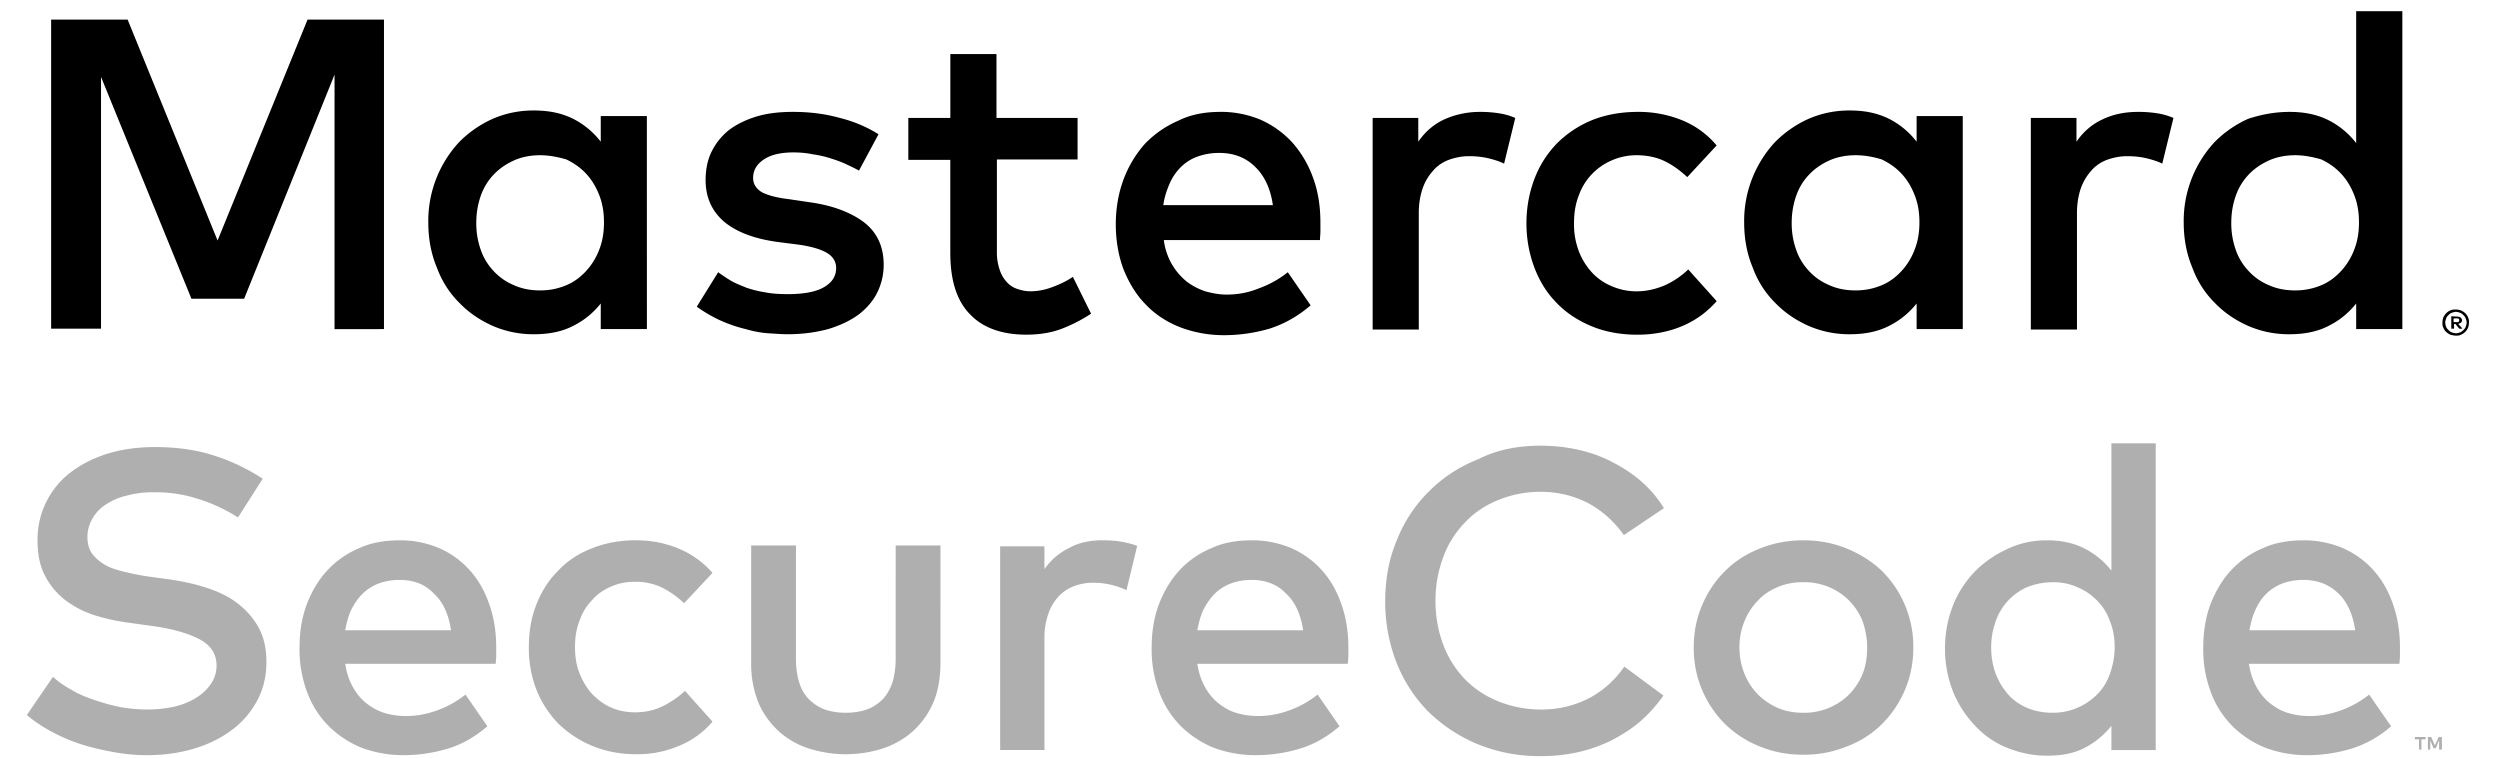
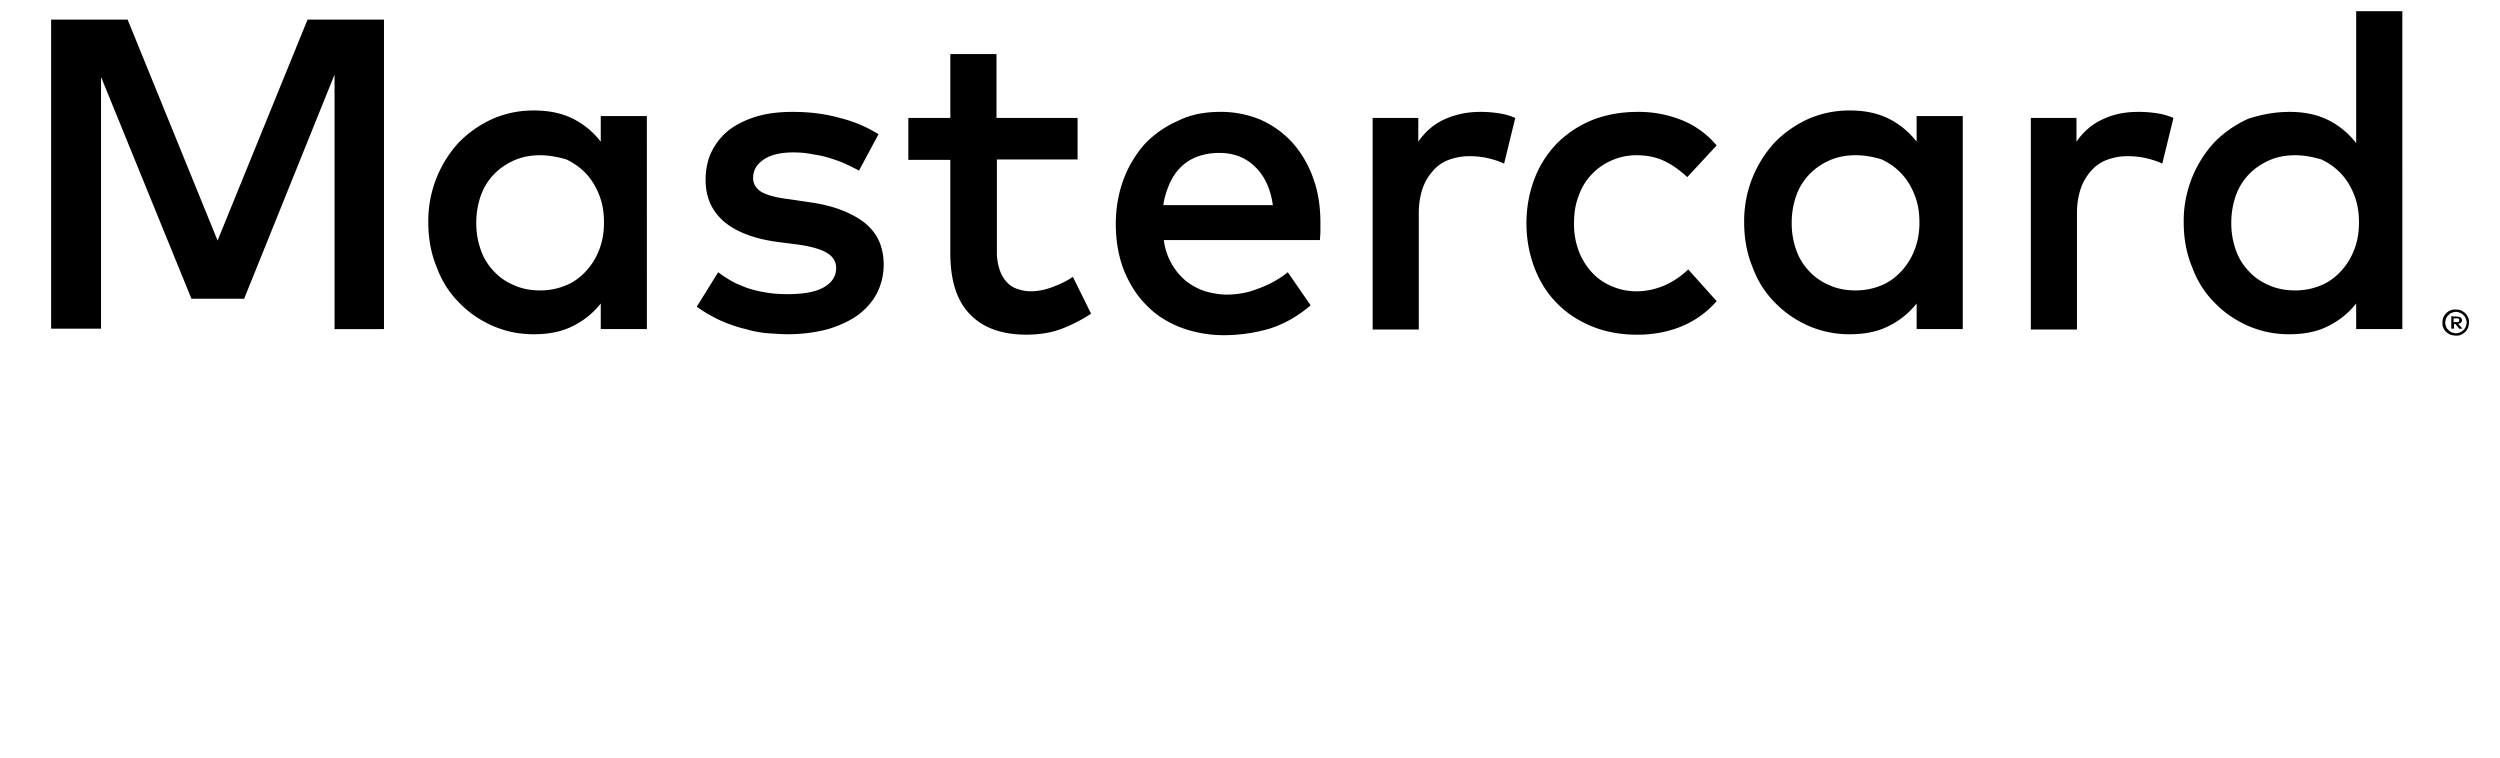
<svg xmlns="http://www.w3.org/2000/svg" width="66" height="20" viewBox="0 0 66 20">
  <g>
    <g>
-       <path fill="#afafaf" d="M60.8 15.31c-.21 0-.395.037-.555.098-.16.062-.307.16-.418.271-.123.123-.21.258-.283.418-.074.16-.123.345-.16.542h2.793c-.061-.419-.209-.75-.443-.972-.258-.246-.553-.357-.935-.357zm3.592 4.48v-.247l-.086.21h-.061l-.086-.21v.246h-.062v-.332h.086l.099.221.098-.221h.086v.332zm-.529 0v-.272h-.11v-.061h.283v.061h-.111v.271zm-3.04-5.526c.37 0 .714.074 1.034.209.308.135.579.332.8.578.222.246.394.542.517.899.123.344.185.726.185 1.144v.222c0 .073-.013.147-.013.209h-3.974c.037.246.11.455.209.627a1.4 1.4 0 0 0 .369.431c.148.11.295.197.48.246.172.05.357.074.554.074.27 0 .541-.05.812-.148.27-.098.517-.233.75-.418l.579.837a2.89 2.89 0 0 1-1.046.59 4.07 4.07 0 0 1-1.17.173c-.405 0-.774-.074-1.107-.197a2.642 2.642 0 0 1-.873-.578 2.487 2.487 0 0 1-.567-.899 3.193 3.193 0 0 1-.196-1.169c0-.418.061-.8.196-1.157.136-.344.32-.652.554-.898a2.42 2.42 0 0 1 .85-.578c.295-.136.664-.197 1.058-.197zm-6.632 1.107c-.259 0-.48.05-.69.136a1.53 1.53 0 0 0-.824.923c-.074.209-.11.43-.11.664 0 .234.036.455.11.665.074.209.185.393.32.553.135.16.308.283.505.37.197.086.43.135.689.135a1.643 1.643 0 0 0 1.181-.492c.148-.148.259-.333.332-.542.074-.209.123-.443.123-.689 0-.246-.036-.48-.123-.689a1.432 1.432 0 0 0-.332-.541 1.552 1.552 0 0 0-.517-.357 1.531 1.531 0 0 0-.664-.136zm-.148-1.107c.382 0 .714.074.997.221.283.148.504.333.701.579v-3.36h1.17v8.097h-1.17v-.64c-.184.234-.418.431-.701.579-.283.148-.603.21-.997.21-.381 0-.726-.075-1.058-.21a2.298 2.298 0 0 1-.85-.59 2.821 2.821 0 0 1-.578-.9 3.087 3.087 0 0 1-.209-1.131c0-.406.074-.788.21-1.132.135-.345.332-.64.578-.899.246-.246.529-.443.849-.59.332-.16.677-.234 1.058-.234zm-6.436 1.107a1.64 1.64 0 0 0-.664.123c-.21.087-.382.197-.53.357a1.66 1.66 0 0 0-.356.542c-.087.209-.136.443-.136.701 0 .259.05.492.136.702.086.209.209.393.356.541.148.148.333.27.53.357.209.086.43.123.664.123a1.681 1.681 0 0 0 1.206-.48 1.66 1.66 0 0 0 .357-.541c.086-.21.123-.443.123-.702 0-.258-.05-.492-.123-.701a1.66 1.66 0 0 0-.357-.542 1.66 1.66 0 0 0-1.206-.48zm0-1.107c.419 0 .8.074 1.157.221.357.148.664.345.923.591a2.814 2.814 0 0 1 .824 2.018 2.813 2.813 0 0 1-.825 2.018 2.583 2.583 0 0 1-.922.591 2.98 2.98 0 0 1-1.157.222c-.418 0-.8-.074-1.157-.222a2.774 2.774 0 0 1-.91-.59 2.814 2.814 0 0 1-.825-2.019c0-.406.074-.775.222-1.12.147-.344.344-.64.603-.898.258-.258.566-.455.91-.59.357-.148.751-.222 1.157-.222zm-6.94-2.498c.344 0 .689.037 1.009.11.332.074.627.185.91.333.283.147.542.32.763.517.234.209.419.43.579.689l-1.059.713a2.73 2.73 0 0 0-.923-.836 2.718 2.718 0 0 0-1.267-.308 2.91 2.91 0 0 0-1.108.21c-.344.135-.64.331-.886.59a2.565 2.565 0 0 0-.578.91 3.24 3.24 0 0 0-.21 1.17c0 .43.075.812.21 1.169.135.356.332.652.578.91.246.246.542.443.886.579.345.135.714.209 1.108.209a2.71 2.71 0 0 0 1.267-.296c.37-.196.69-.48.936-.836l1.033.763c-.172.246-.369.467-.59.664-.222.197-.48.357-.751.505-.27.135-.566.246-.886.32a4.42 4.42 0 0 1-.997.11 4.294 4.294 0 0 1-1.661-.307 4.122 4.122 0 0 1-1.305-.85c-.369-.369-.652-.8-.849-1.291a4.435 4.435 0 0 1-.307-1.625c0-.59.098-1.132.307-1.624a3.69 3.69 0 0 1 .85-1.292c.369-.37.8-.653 1.304-.85.48-.246 1.034-.356 1.637-.356zm-7.63 3.544c-.21 0-.394.037-.554.098-.16.062-.308.16-.418.271-.123.123-.21.258-.296.418-.073.16-.123.345-.16.542h2.794c-.062-.419-.21-.75-.455-.972-.234-.246-.542-.357-.911-.357zm.025-1.046c.369 0 .713.074 1.033.209.308.135.579.332.8.578.222.246.394.542.517.899.123.344.185.726.185 1.144v.222c0 .073-.013.147-.013.209H31.61c.037.246.111.455.21.627a1.4 1.4 0 0 0 .369.431c.147.11.295.197.48.246.172.05.357.074.553.074.271 0 .542-.05.813-.148.27-.098.517-.233.75-.418l.579.837c-.333.283-.677.48-1.046.59a4.07 4.07 0 0 1-1.17.173c-.405 0-.775-.074-1.107-.197a2.642 2.642 0 0 1-.874-.578 2.488 2.488 0 0 1-.566-.899 3.193 3.193 0 0 1-.197-1.169c0-.418.062-.8.197-1.157.136-.344.32-.652.554-.898.234-.246.517-.443.85-.578.295-.136.651-.197 1.058-.197zm-3.95 0c.184 0 .344.012.492.037.147.024.283.061.418.11l-.283 1.17a2.055 2.055 0 0 0-.886-.197 1.43 1.43 0 0 0-.517.098c-.16.062-.295.16-.406.283a1.26 1.26 0 0 0-.259.455 1.897 1.897 0 0 0-.098.616V19.8h-1.169v-5.377h1.169v.603a1.71 1.71 0 0 1 .665-.566c.246-.136.541-.197.873-.197zM24.828 17.5c0 .431-.074.8-.21 1.095a2.199 2.199 0 0 1-.565.751 2.283 2.283 0 0 1-.8.43 3.283 3.283 0 0 1-.923.136c-.32 0-.628-.049-.923-.135a2.195 2.195 0 0 1-.8-.43 2.199 2.199 0 0 1-.566-.752 2.716 2.716 0 0 1-.21-1.095v-3.1h1.182v2.99c0 .258.037.48.098.664.062.185.16.332.284.443.123.11.258.197.418.246.16.05.332.074.517.074.184 0 .357-.025.517-.074.16-.05.295-.135.418-.246.123-.11.21-.258.283-.443.062-.185.098-.406.098-.665V14.4h1.182V17.5zm-8.036-3.236c.406 0 .775.074 1.132.221.345.148.64.357.886.64l-.75.8a2.492 2.492 0 0 0-.591-.418 1.627 1.627 0 0 0-.702-.148c-.221 0-.43.037-.627.123s-.37.197-.505.357a1.432 1.432 0 0 0-.332.541c-.086.21-.123.443-.123.702 0 .258.037.492.123.701.086.21.197.394.332.542.148.147.308.27.505.357.197.086.406.123.627.123.259 0 .505-.05.726-.16.222-.111.419-.246.591-.406l.726.812a2.278 2.278 0 0 1-.886.64 2.798 2.798 0 0 1-1.12.221c-.43 0-.812-.074-1.169-.221a2.85 2.85 0 0 1-.898-.591 2.749 2.749 0 0 1-.578-.898 3.018 3.018 0 0 1-.197-1.12c0-.406.061-.775.197-1.12.135-.345.32-.64.578-.898.246-.259.541-.456.898-.591.333-.135.726-.21 1.157-.21zm-6.251 1.046c-.21 0-.394.037-.554.098-.16.062-.308.16-.419.271-.123.123-.209.258-.295.418-.074.16-.123.345-.16.542h2.794c-.062-.419-.21-.75-.456-.972-.234-.246-.529-.357-.91-.357zm.024-1.046c.37 0 .714.074 1.034.209.308.135.578.332.8.578.221.246.394.542.517.899.123.344.184.726.184 1.144v.222c0 .073-.012.147-.012.209H9.114c.037.246.11.455.21.627a1.4 1.4 0 0 0 .369.431c.147.11.307.197.48.246.172.05.356.074.553.074.271 0 .542-.05.812-.148.271-.098.517-.233.751-.418l.578.837c-.332.283-.676.48-1.046.59a4.07 4.07 0 0 1-1.169.173c-.406 0-.775-.074-1.107-.197a2.642 2.642 0 0 1-.874-.578 2.488 2.488 0 0 1-.566-.899 3.193 3.193 0 0 1-.197-1.169c0-.418.062-.8.197-1.157.135-.344.32-.652.554-.898.234-.246.517-.443.849-.578.295-.136.664-.197 1.058-.197zm-4.282-.603a4.351 4.351 0 0 0-1.059-.492 3.609 3.609 0 0 0-1.156-.173 2.58 2.58 0 0 0-.714.086c-.222.05-.406.136-.554.234-.16.099-.27.222-.357.37a.953.953 0 0 0-.135.492c0 .16.037.307.11.418.075.11.185.21.32.295.136.087.308.148.518.197.196.05.43.099.689.136l.541.073c.32.05.628.111.935.21.308.098.579.221.813.393.233.173.43.382.578.64.148.259.221.566.221.923 0 .406-.086.751-.258 1.059a2.308 2.308 0 0 1-.69.775c-.282.21-.627.37-1.008.48-.382.11-.788.16-1.206.16-.27 0-.542-.025-.825-.074a7.048 7.048 0 0 1-.849-.197 4.566 4.566 0 0 1-.8-.332 3.935 3.935 0 0 1-.689-.456l.69-1.009c.135.123.295.234.492.345.184.11.393.197.615.27.221.075.443.136.677.185.233.037.467.062.689.062.258 0 .504-.025.726-.074.221-.05.418-.135.578-.234a1.26 1.26 0 0 0 .394-.369.848.848 0 0 0 .148-.48c0-.308-.148-.541-.456-.701-.307-.16-.738-.283-1.316-.357l-.616-.086a5.14 5.14 0 0 1-.861-.197 2.566 2.566 0 0 1-.75-.394 1.917 1.917 0 0 1-.53-.64c-.135-.258-.197-.566-.197-.935a2.225 2.225 0 0 1 .91-1.821c.284-.21.616-.37.985-.48.382-.111.776-.16 1.206-.16.579 0 1.096.073 1.55.221.468.148.9.357 1.293.615z" />
-     </g>
+       </g>
    <g>
      <path d="M60.591 4.098c.246 0 .48.05.69.11.209.1.38.222.528.382.148.16.259.345.345.566.086.222.123.456.123.714 0 .259-.037.492-.123.714a1.746 1.746 0 0 1-.345.566c-.147.16-.32.295-.529.381-.209.087-.43.136-.689.136-.27 0-.504-.05-.714-.148a1.497 1.497 0 0 1-.529-.381 1.532 1.532 0 0 1-.332-.566 2.076 2.076 0 0 1-.11-.69c0-.246.036-.467.11-.689.074-.221.185-.406.332-.566.148-.16.32-.283.53-.381.209-.099.455-.148.713-.148zm4.184 4.307h.086c.025 0 .037 0 .05.013.012.012.012.024.012.036 0 .025 0 .025-.012.037-.013.013-.025.013-.05.013h-.086zm-.061-.059v.33h.073v-.123h.037l.099.123h.086l-.11-.123c.024-.012.06-.025.073-.037a.094.094 0 0 0 .025-.062c0-.024-.013-.049-.037-.073a.232.232 0 0 0-.099-.025s-.137 0-.147-.01zm0-.002v.002zm.012.43c-.037-.012-.062-.037-.086-.061-.025-.025-.05-.05-.062-.086a.359.359 0 0 1-.024-.111c0-.037.012-.074.024-.11a.221.221 0 0 1 .062-.087c.024-.025.049-.05.086-.061.037-.013.074-.025.11-.025.038 0 .075.012.111.025a.22.22 0 0 1 .087.061.22.22 0 0 1 .061.086c.012.037.025.074.025.111 0 .037-.013.074-.025.11a.22.22 0 0 1-.061.087.22.22 0 0 1-.087.061c-.036.013-.073.025-.11.025a.36.36 0 0 1-.111-.025zm-.037-.578a.29.29 0 0 0-.11.074.43.43 0 0 0-.075.11.442.442 0 0 0-.024.136c0 .05 0 .098.024.135a.29.29 0 0 0 .074.111.43.43 0 0 0 .111.074c.05.012.099.025.148.025.049 0 .086 0 .135-.025a.35.35 0 0 0 .185-.185.442.442 0 0 0 .024-.135c0-.05 0-.086-.024-.135a.29.29 0 0 0-.074-.111.43.43 0 0 0-.11-.074.442.442 0 0 0-.136-.025c-.05 0-.099 0-.148.025zm-4.245-5.242c-.394 0-.763.073-1.096.184a2.94 2.94 0 0 0-.886.616 3.061 3.061 0 0 0-.812 2.117c0 .43.074.824.222 1.18.135.37.332.677.59.936.259.27.554.467.886.615a2.68 2.68 0 0 0 1.095.222c.407 0 .751-.074 1.034-.222.296-.148.53-.344.726-.59v.676h1.219V.296h-1.219v3.482a2.144 2.144 0 0 0-.726-.603c-.295-.147-.627-.221-1.033-.221zm-4 0c-.344 0-.652.061-.935.197-.27.123-.505.32-.69.59v-.627h-1.205V8.7h1.218V5.624c0-.246.037-.455.098-.64.062-.184.16-.344.271-.467.111-.136.259-.234.419-.296.172-.061.344-.098.541-.098.148 0 .308.012.48.049.16.037.32.086.443.148l.295-1.206a1.728 1.728 0 0 0-.43-.123 3.127 3.127 0 0 0-.505-.037zm-7.457 1.144c.258 0 .492.05.689.11.209.1.381.222.529.382.148.16.258.345.344.566.087.222.124.456.124.714 0 .259-.037.492-.124.714a1.746 1.746 0 0 1-.344.566c-.148.16-.32.295-.53.381-.208.087-.43.136-.688.136-.271 0-.505-.05-.714-.148a1.497 1.497 0 0 1-.53-.381 1.532 1.532 0 0 1-.332-.566 2.075 2.075 0 0 1-.11-.69c0-.246.037-.467.11-.689.074-.221.185-.406.333-.566.147-.16.32-.283.529-.381.21-.099.455-.148.714-.148zm2.83-1.034h-1.218v.677a2.143 2.143 0 0 0-.726-.603c-.296-.147-.628-.221-1.034-.221a2.68 2.68 0 0 0-1.095.221 2.94 2.94 0 0 0-.886.616 3.061 3.061 0 0 0-.812 2.117c0 .43.073.824.221 1.18.135.37.332.677.59.936.26.27.555.467.887.615a2.68 2.68 0 0 0 1.095.222c.406 0 .75-.074 1.034-.222.295-.148.529-.344.726-.59v.676h1.218zm-8.577-.11c-.443 0-.85.073-1.218.221a2.822 2.822 0 0 0-.923.615c-.259.271-.456.579-.591.936-.135.357-.21.75-.21 1.169 0 .418.075.812.21 1.169s.332.677.59.935c.247.259.567.468.924.615.356.148.763.222 1.206.222.418 0 .812-.074 1.169-.222.356-.147.664-.369.923-.664l-.751-.837a2.175 2.175 0 0 1-.615.418c-.234.099-.48.16-.751.16-.234 0-.455-.049-.652-.135a1.467 1.467 0 0 1-.53-.37 1.746 1.746 0 0 1-.344-.565 2 2 0 0 1-.123-.726c0-.27.037-.505.123-.726a1.58 1.58 0 0 1 .874-.935c.197-.087.418-.136.652-.136.27 0 .517.05.726.148.21.098.418.246.615.43l.775-.836a2.33 2.33 0 0 0-.91-.665 3.043 3.043 0 0 0-1.17-.221zm-5.107.197c-.27.123-.505.32-.69.59v-.627h-1.205V8.7h1.218V5.624c0-.246.037-.455.098-.64.062-.184.16-.344.271-.467.111-.136.259-.234.419-.296.172-.061.344-.098.541-.098.148 0 .308.012.48.049.16.037.32.086.443.148l.295-1.206a1.728 1.728 0 0 0-.43-.123 3.128 3.128 0 0 0-.505-.037c-.344 0-.664.074-.935.197zm-5.944.886c.382 0 .702.123.948.369.246.234.406.578.467 1.009h-2.892c.025-.197.087-.382.16-.554.074-.172.173-.32.296-.443a1.19 1.19 0 0 1 .443-.283c.172-.061.357-.098.578-.098zm.025-1.083c-.419 0-.788.073-1.108.233a2.708 2.708 0 0 0-.874.603 2.97 2.97 0 0 0-.566.936c-.135.357-.209.763-.209 1.193 0 .443.074.85.21 1.206.147.357.332.665.59.923.246.259.554.456.898.591.357.135.739.21 1.157.21.419 0 .825-.062 1.206-.173.382-.123.738-.32 1.083-.615l-.603-.874a2.661 2.661 0 0 1-.775.43c-.271.111-.554.16-.837.16-.197 0-.382-.036-.566-.086a1.707 1.707 0 0 1-.492-.258 1.684 1.684 0 0 1-.382-.443 1.702 1.702 0 0 1-.221-.652h4.122c0-.074.012-.148.012-.222v-.234c0-.43-.061-.836-.196-1.193a2.857 2.857 0 0 0-.542-.923 2.555 2.555 0 0 0-.837-.603 2.723 2.723 0 0 0-1.07-.21zM28.46 4.209h-.012zm-.012 0V3.114h-2.141V1.428h-1.218v1.686H23.98V4.22h1.108v2.45c0 .737.172 1.279.529 1.636.344.357.849.529 1.476.529.345 0 .665-.05.948-.16.283-.11.541-.246.763-.394l-.48-.972c-.16.11-.345.197-.541.27-.197.075-.394.111-.579.111-.123 0-.234-.024-.344-.061a.631.631 0 0 1-.283-.185.877.877 0 0 1-.185-.32 1.405 1.405 0 0 1-.074-.48V4.21zm-5.255-.665a3.5 3.5 0 0 0-1.02-.43c-.395-.111-.8-.16-1.244-.16-.357 0-.677.037-.96.123-.283.086-.529.209-.726.357-.197.16-.344.344-.455.566-.11.221-.16.48-.16.75 0 .456.16.813.48 1.096.32.27.787.455 1.415.541l.578.074c.333.05.579.123.739.221.16.099.234.234.234.394 0 .222-.111.382-.32.505-.21.123-.53.184-.948.184-.234 0-.43-.012-.615-.049a2.879 2.879 0 0 1-.492-.123c-.148-.062-.283-.11-.407-.185a3.893 3.893 0 0 1-.332-.221l-.566.91c.21.148.419.271.64.37.222.098.443.172.652.221.21.062.419.099.603.111.197.012.357.025.505.025.394 0 .75-.05 1.07-.136.32-.098.579-.221.8-.381.21-.16.382-.357.493-.579.11-.221.172-.467.172-.738 0-.48-.172-.85-.517-1.12-.345-.258-.812-.443-1.428-.529l-.578-.086a3.077 3.077 0 0 1-.357-.062 1.66 1.66 0 0 1-.295-.098.513.513 0 0 1-.197-.16.39.39 0 0 1-.074-.246c0-.197.099-.357.283-.48.185-.123.443-.185.775-.185.173 0 .345.013.517.05.173.024.333.061.48.11.16.05.296.099.419.16.135.062.233.111.32.16zm-8.934.554c.246 0 .48.05.69.11.209.1.38.222.529.382.147.16.258.345.344.566.086.222.123.456.123.714 0 .259-.037.492-.123.714a1.746 1.746 0 0 1-.344.566c-.148.16-.32.295-.53.381-.209.087-.43.136-.689.136-.27 0-.504-.05-.713-.148a1.497 1.497 0 0 1-.53-.381 1.531 1.531 0 0 1-.332-.566 2.075 2.075 0 0 1-.11-.69c0-.246.036-.467.11-.689.074-.221.185-.406.332-.566.148-.16.32-.283.53-.381.209-.099.455-.148.713-.148zm2.818-1.034H15.86v.677a2.143 2.143 0 0 0-.726-.603c-.295-.147-.628-.221-1.034-.221a2.68 2.68 0 0 0-1.095.221 2.94 2.94 0 0 0-.886.616 3.061 3.061 0 0 0-.812 2.117c0 .43.074.824.221 1.18.136.37.333.677.591.936.259.27.554.467.886.615a2.68 2.68 0 0 0 1.095.222c.406 0 .751-.074 1.034-.222.295-.148.53-.344.726-.59v.676h1.218zm-6.94 5.624V.518H8.119L5.744 6.35 3.369.517H1.35v8.159h1.317V2.03l2.387 5.857h1.391L8.832 1.97v6.72z" />
    </g>
  </g>
</svg>